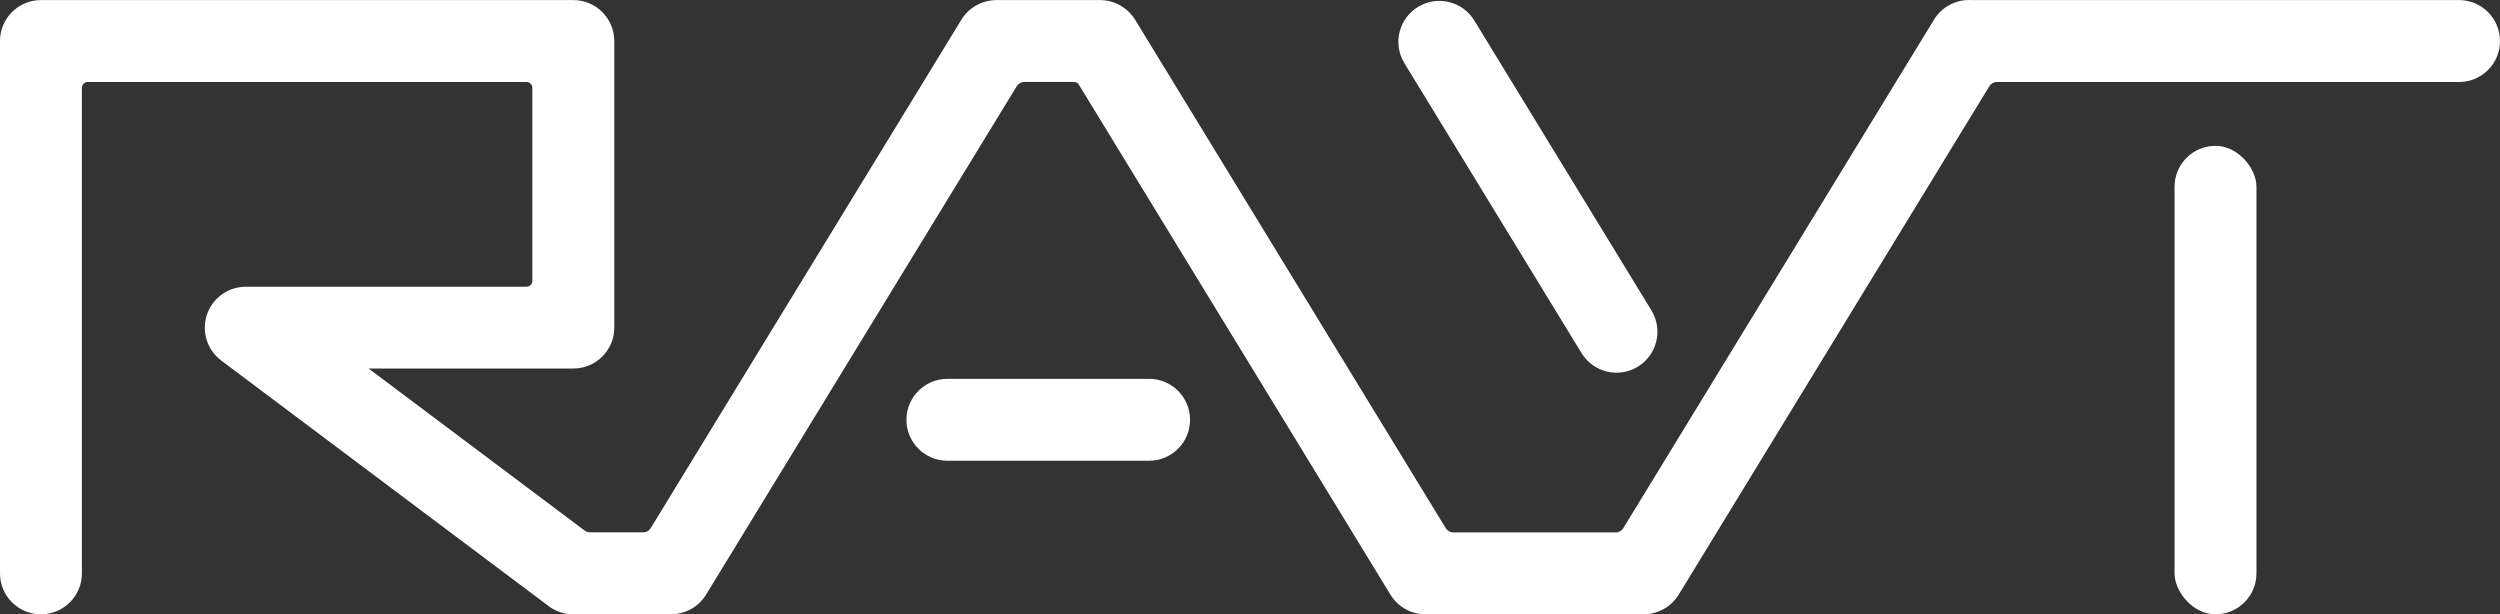
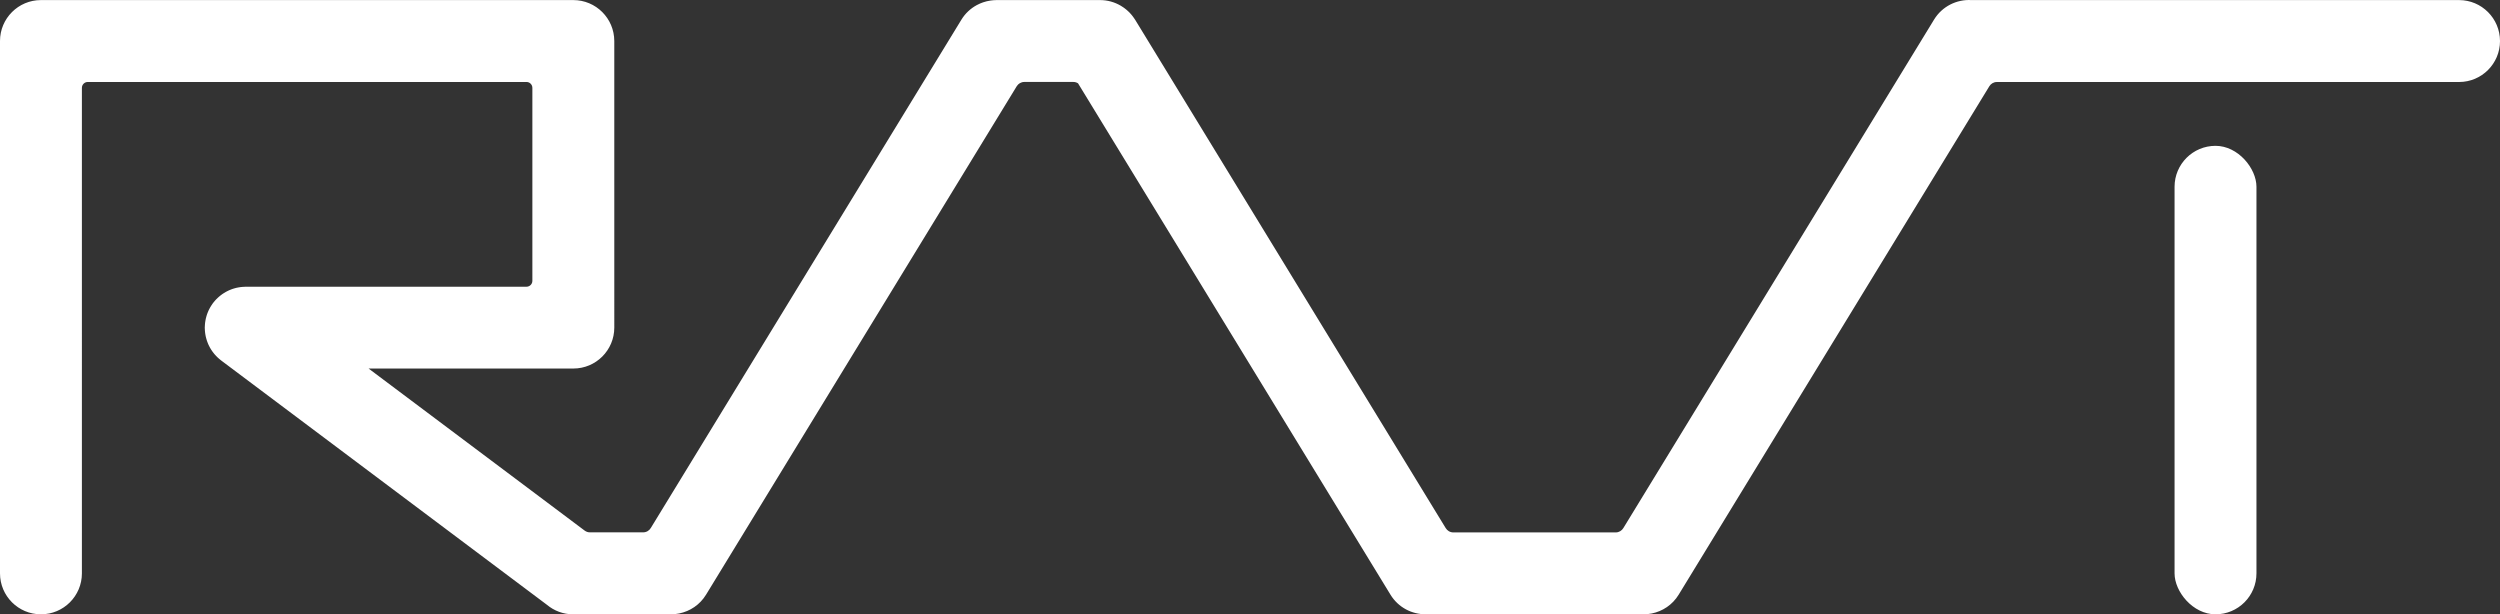
<svg xmlns="http://www.w3.org/2000/svg" id="Layer_2" viewBox="0 0 1003.72 246.64">
  <rect x="0" y="0" width="1003.72" height="246.64" fill="#333333" stroke="none" />
  <defs>
    <style>
      .cls-1 {
        fill: #fff;
      }
    </style>
  </defs>
  <g id="Layer_1-2" data-name="Layer_1">
    <g>
-       <path class="cls-1" d="M634.97,141.76c4.73,7.75,14.85,10.19,22.6,5.46,7.75-4.73,10.19-14.85,5.46-22.6l-71.12-116.39c-4.73-7.75-14.85-10.19-22.6-5.46h0c-7.75,4.73-10.19,14.85-5.46,22.6l71.12,116.39Z" />
      <rect class="cls-1" x="873.06" y="58.55" width="32.88" height="188.09" rx="16.44" ry="16.44" />
-       <path class="cls-1" d="M461.35,152.1h-80.98c-9.08,0-16.44,7.36-16.44,16.44s7.36,16.44,16.44,16.44h80.98c9.08,0,16.44-7.36,16.44-16.44s-7.36-16.44-16.44-16.44Z" />
      <path class="cls-1" d="M987.28.03h-195.82c-5.85-.33-11.69,2.49-14.96,7.84l-124.73,204.12h0c-.62,1.05-1.75,1.76-3.05,1.77h-65.25c-1.3-.01-2.43-.72-3.05-1.76L455.75,7.94c-.11-.17-.23-.33-.34-.5-.08-.12-.16-.23-.24-.35-.22-.32-.45-.62-.69-.92-.11-.13-.22-.26-.33-.39-.23-.26-.46-.52-.7-.77-.15-.16-.32-.31-.48-.46-.21-.2-.42-.39-.63-.57-.24-.2-.48-.39-.73-.58-.15-.11-.29-.23-.44-.33-.36-.25-.73-.49-1.11-.72-.04-.03-.09-.05-.13-.08-2.43-1.41-5.24-2.24-8.25-2.24h-41.6c-.8,0-1.57.08-2.34.18-.04,0-.07.01-.11.02-.47.07-.93.16-1.38.26-.1.02-.2.05-.29.08-.39.1-.77.21-1.14.33-.2.07-.39.14-.58.21-.26.1-.53.2-.78.31-.33.14-.65.3-.96.46-.11.06-.23.11-.34.17-2.46,1.33-4.61,3.3-6.17,5.85l-124.69,204.06h0c-.62,1.06-1.76,1.77-3.08,1.77h0s-21.38,0-21.38,0h0c-.8,0-1.54-.27-2.13-.72,0,0,0,0,0,0l-86.73-65.05h82.21c9.08,0,16.44-7.36,16.44-16.44h0V16.47C246.62,7.39,239.26.03,230.18.03H16.44C7.36.03,0,7.39,0,16.47v213.73c0,9.08,7.36,16.44,16.44,16.44s16.44-7.36,16.44-16.44V35.27c0-1.3,1.06-2.36,2.36-2.36h176.14c1.3,0,2.36,1.06,2.36,2.37v77.47h0c0,1.3-1.04,2.35-2.34,2.37h-112.75c-.12,0-.24.02-.36.02-.28,0-.57.02-.85.04-.28.02-.55.04-.82.08-.24.03-.48.07-.72.11-.3.05-.6.11-.9.17-.21.05-.41.1-.62.16-.31.08-.62.17-.92.27-.2.07-.4.15-.6.22-.29.11-.58.22-.86.35-.22.1-.43.21-.65.31-.25.13-.5.25-.75.39-.23.13-.46.27-.69.42-.22.14-.44.27-.65.42-.23.16-.45.33-.67.5-.2.16-.4.31-.59.48-.2.17-.4.36-.6.54-.2.19-.4.38-.6.58-.17.17-.33.35-.49.54-.21.24-.41.48-.61.73-.07.08-.14.16-.2.25-.07.09-.12.19-.19.28-.19.27-.38.55-.56.83-.12.19-.23.37-.34.56-.16.27-.31.55-.45.84-.1.21-.21.41-.3.62-.12.27-.23.55-.34.83-.09.23-.18.46-.25.69-.09.27-.17.54-.24.81-.07.25-.14.51-.2.77-.06.26-.11.52-.15.78-.05.28-.09.56-.13.84-.03.25-.05.5-.07.75-.02.3-.04.6-.05.9,0,.13-.02.25-.02.38h0c0,.12.02.24.02.36,0,.29.02.57.04.85.02.27.04.54.08.81.03.25.07.49.11.73.05.3.1.59.17.88.05.22.11.43.17.65.08.3.16.6.26.89.07.21.15.42.23.64.11.28.21.56.33.83.1.23.22.46.33.68.12.24.24.48.37.71.14.25.29.49.44.73.13.2.26.41.39.6.17.24.35.48.54.72.14.19.29.37.44.55.19.22.38.43.58.64.18.19.36.37.54.55.19.18.38.36.58.53.22.2.45.39.68.57.09.07.17.15.27.22l130.84,98.13c2.84,2.37,6.5,3.8,10.49,3.8h39.2c.12,0,.24-.02.36-.02.36,0,.71-.02,1.07-.05.15-.01.3-.03.45-.04.46-.05.91-.12,1.36-.21.05,0,.1-.02.15-.03,4.32-.88,8.28-3.46,10.76-7.52l124.75-204.16c.63-1.01,1.73-1.7,3.01-1.71h19.74c.69,0,1.32.21,1.86.55l125.45,205.32c3.13,5.12,8.6,7.9,14.19,7.85.13,0,.26.02.39.02h86.97c.12,0,.24-.02.36-.02.36,0,.72-.03,1.08-.05.13-.01.27-.02.4-.04.48-.05.96-.13,1.44-.22.01,0,.02,0,.03,0,4.34-.87,8.33-3.46,10.82-7.53l124.76-204.18c.63-1,1.72-1.67,2.99-1.68h185.58c9.08,0,16.44-7.36,16.44-16.44S996.36.03,987.28.03Z" />
    </g>
  </g>
</svg>